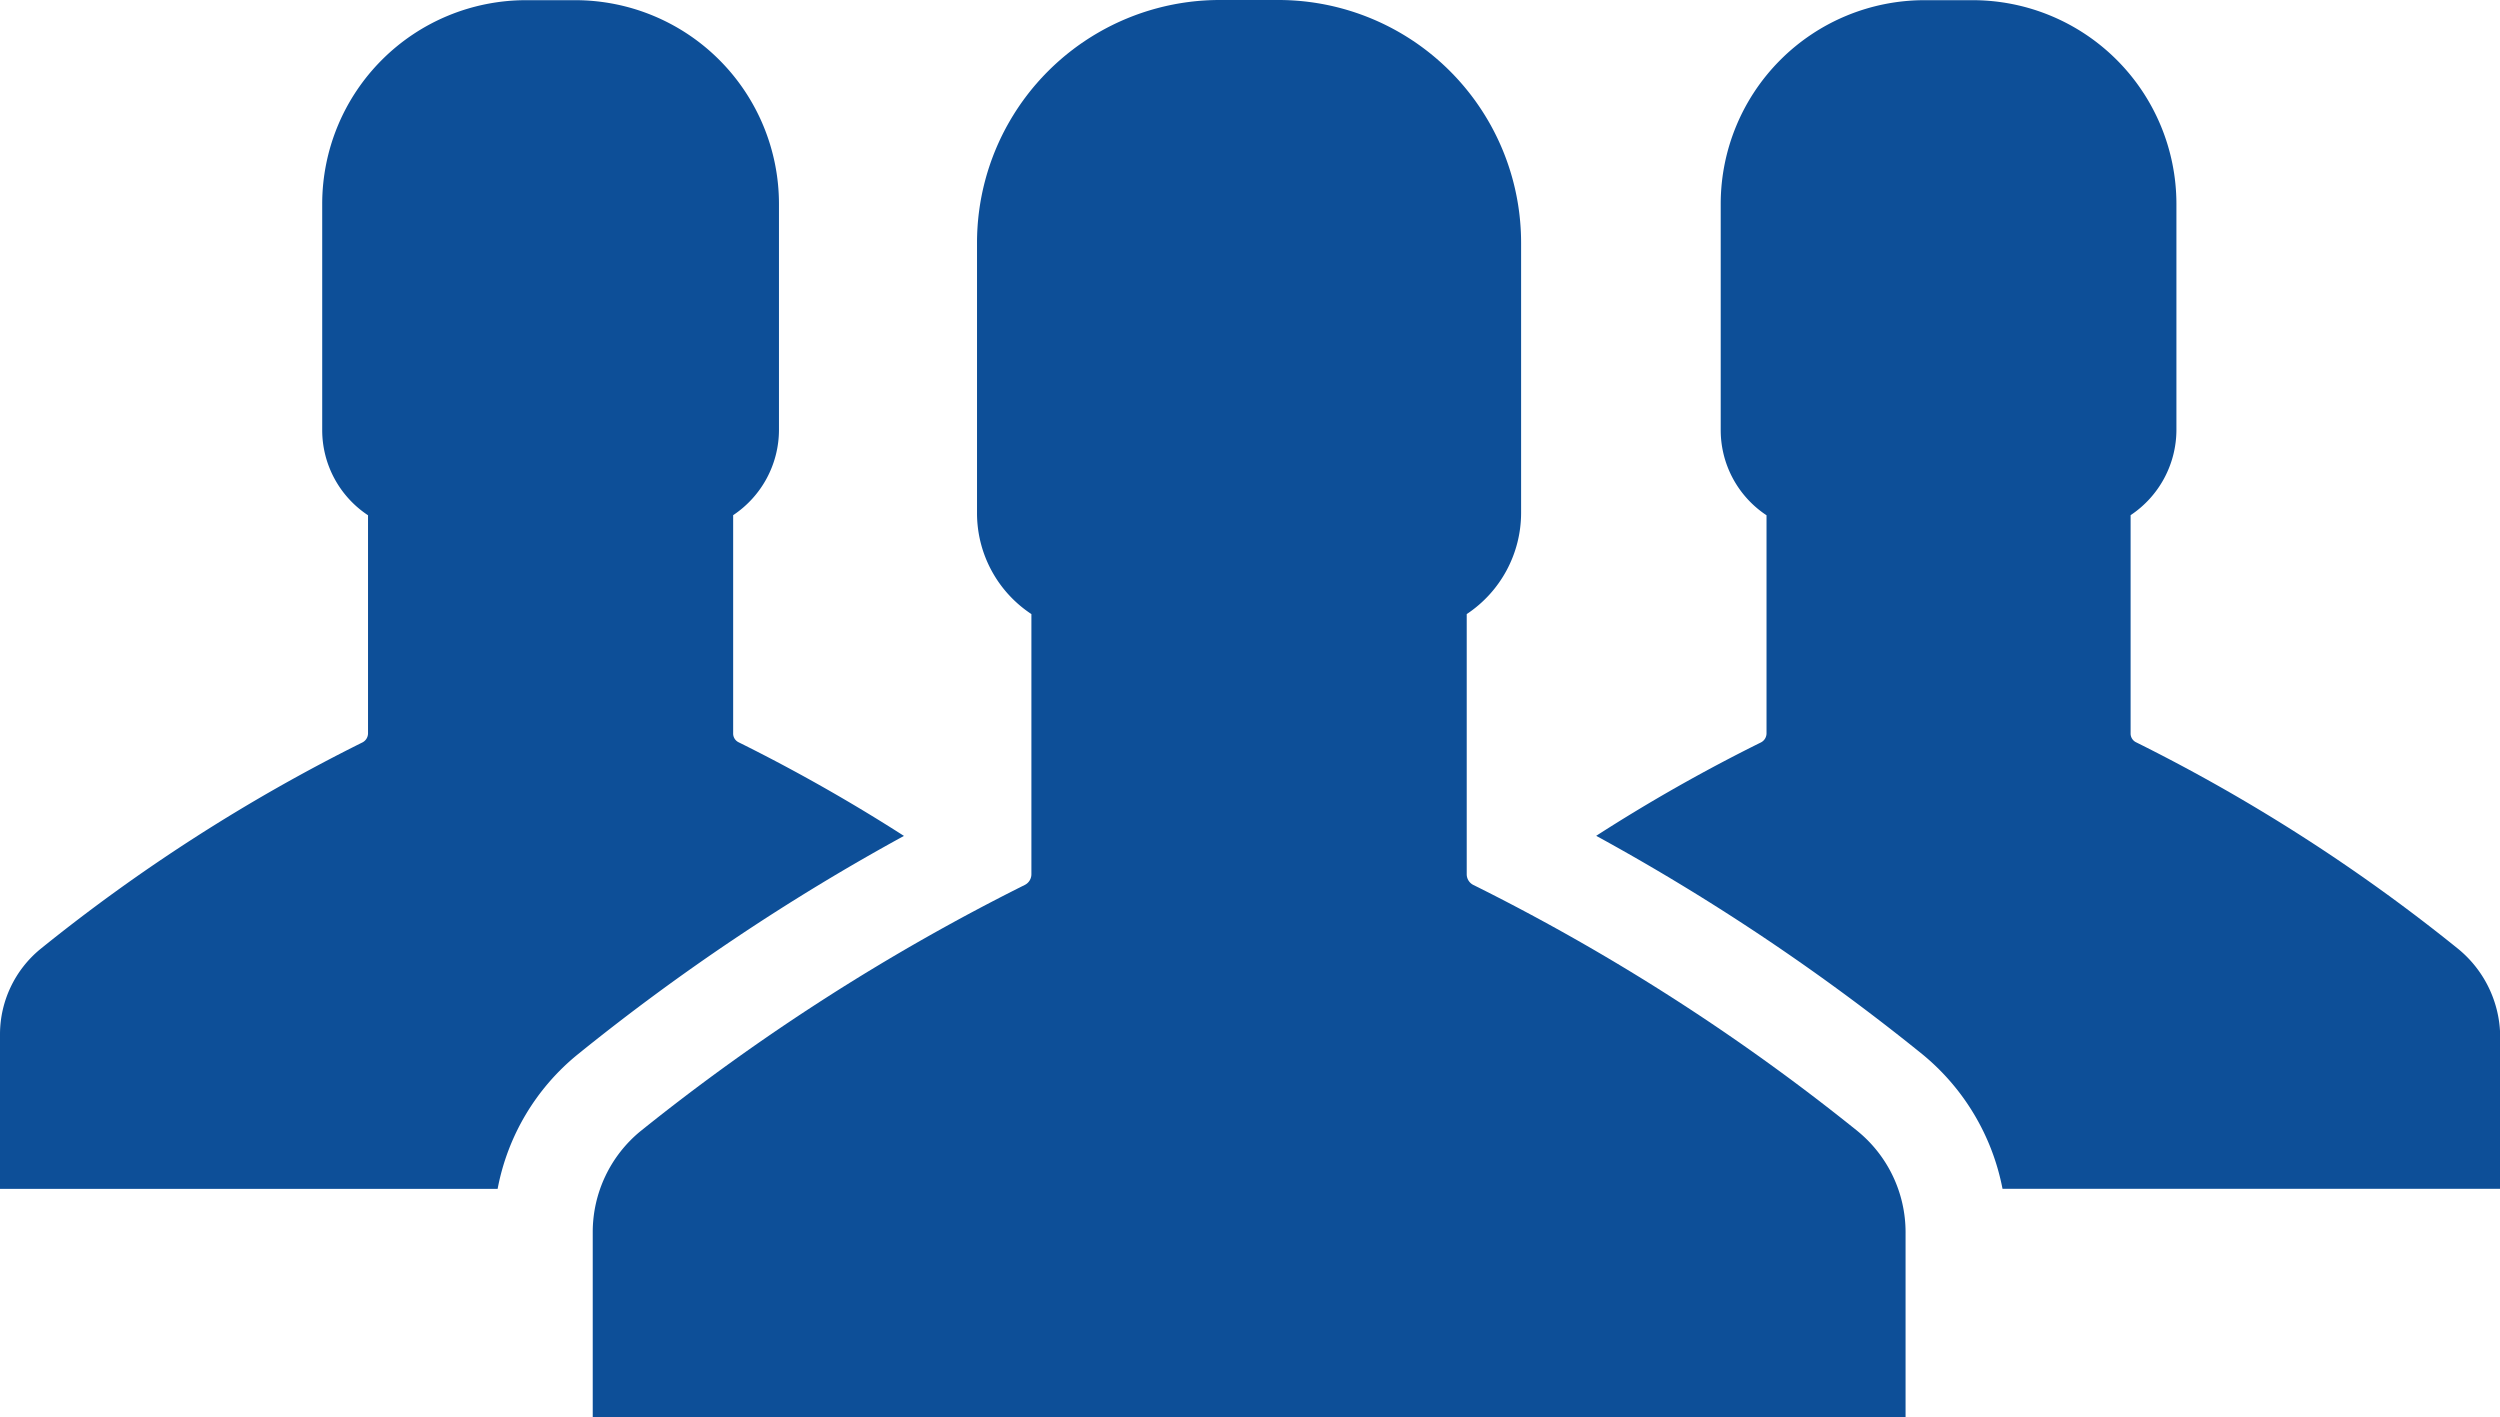
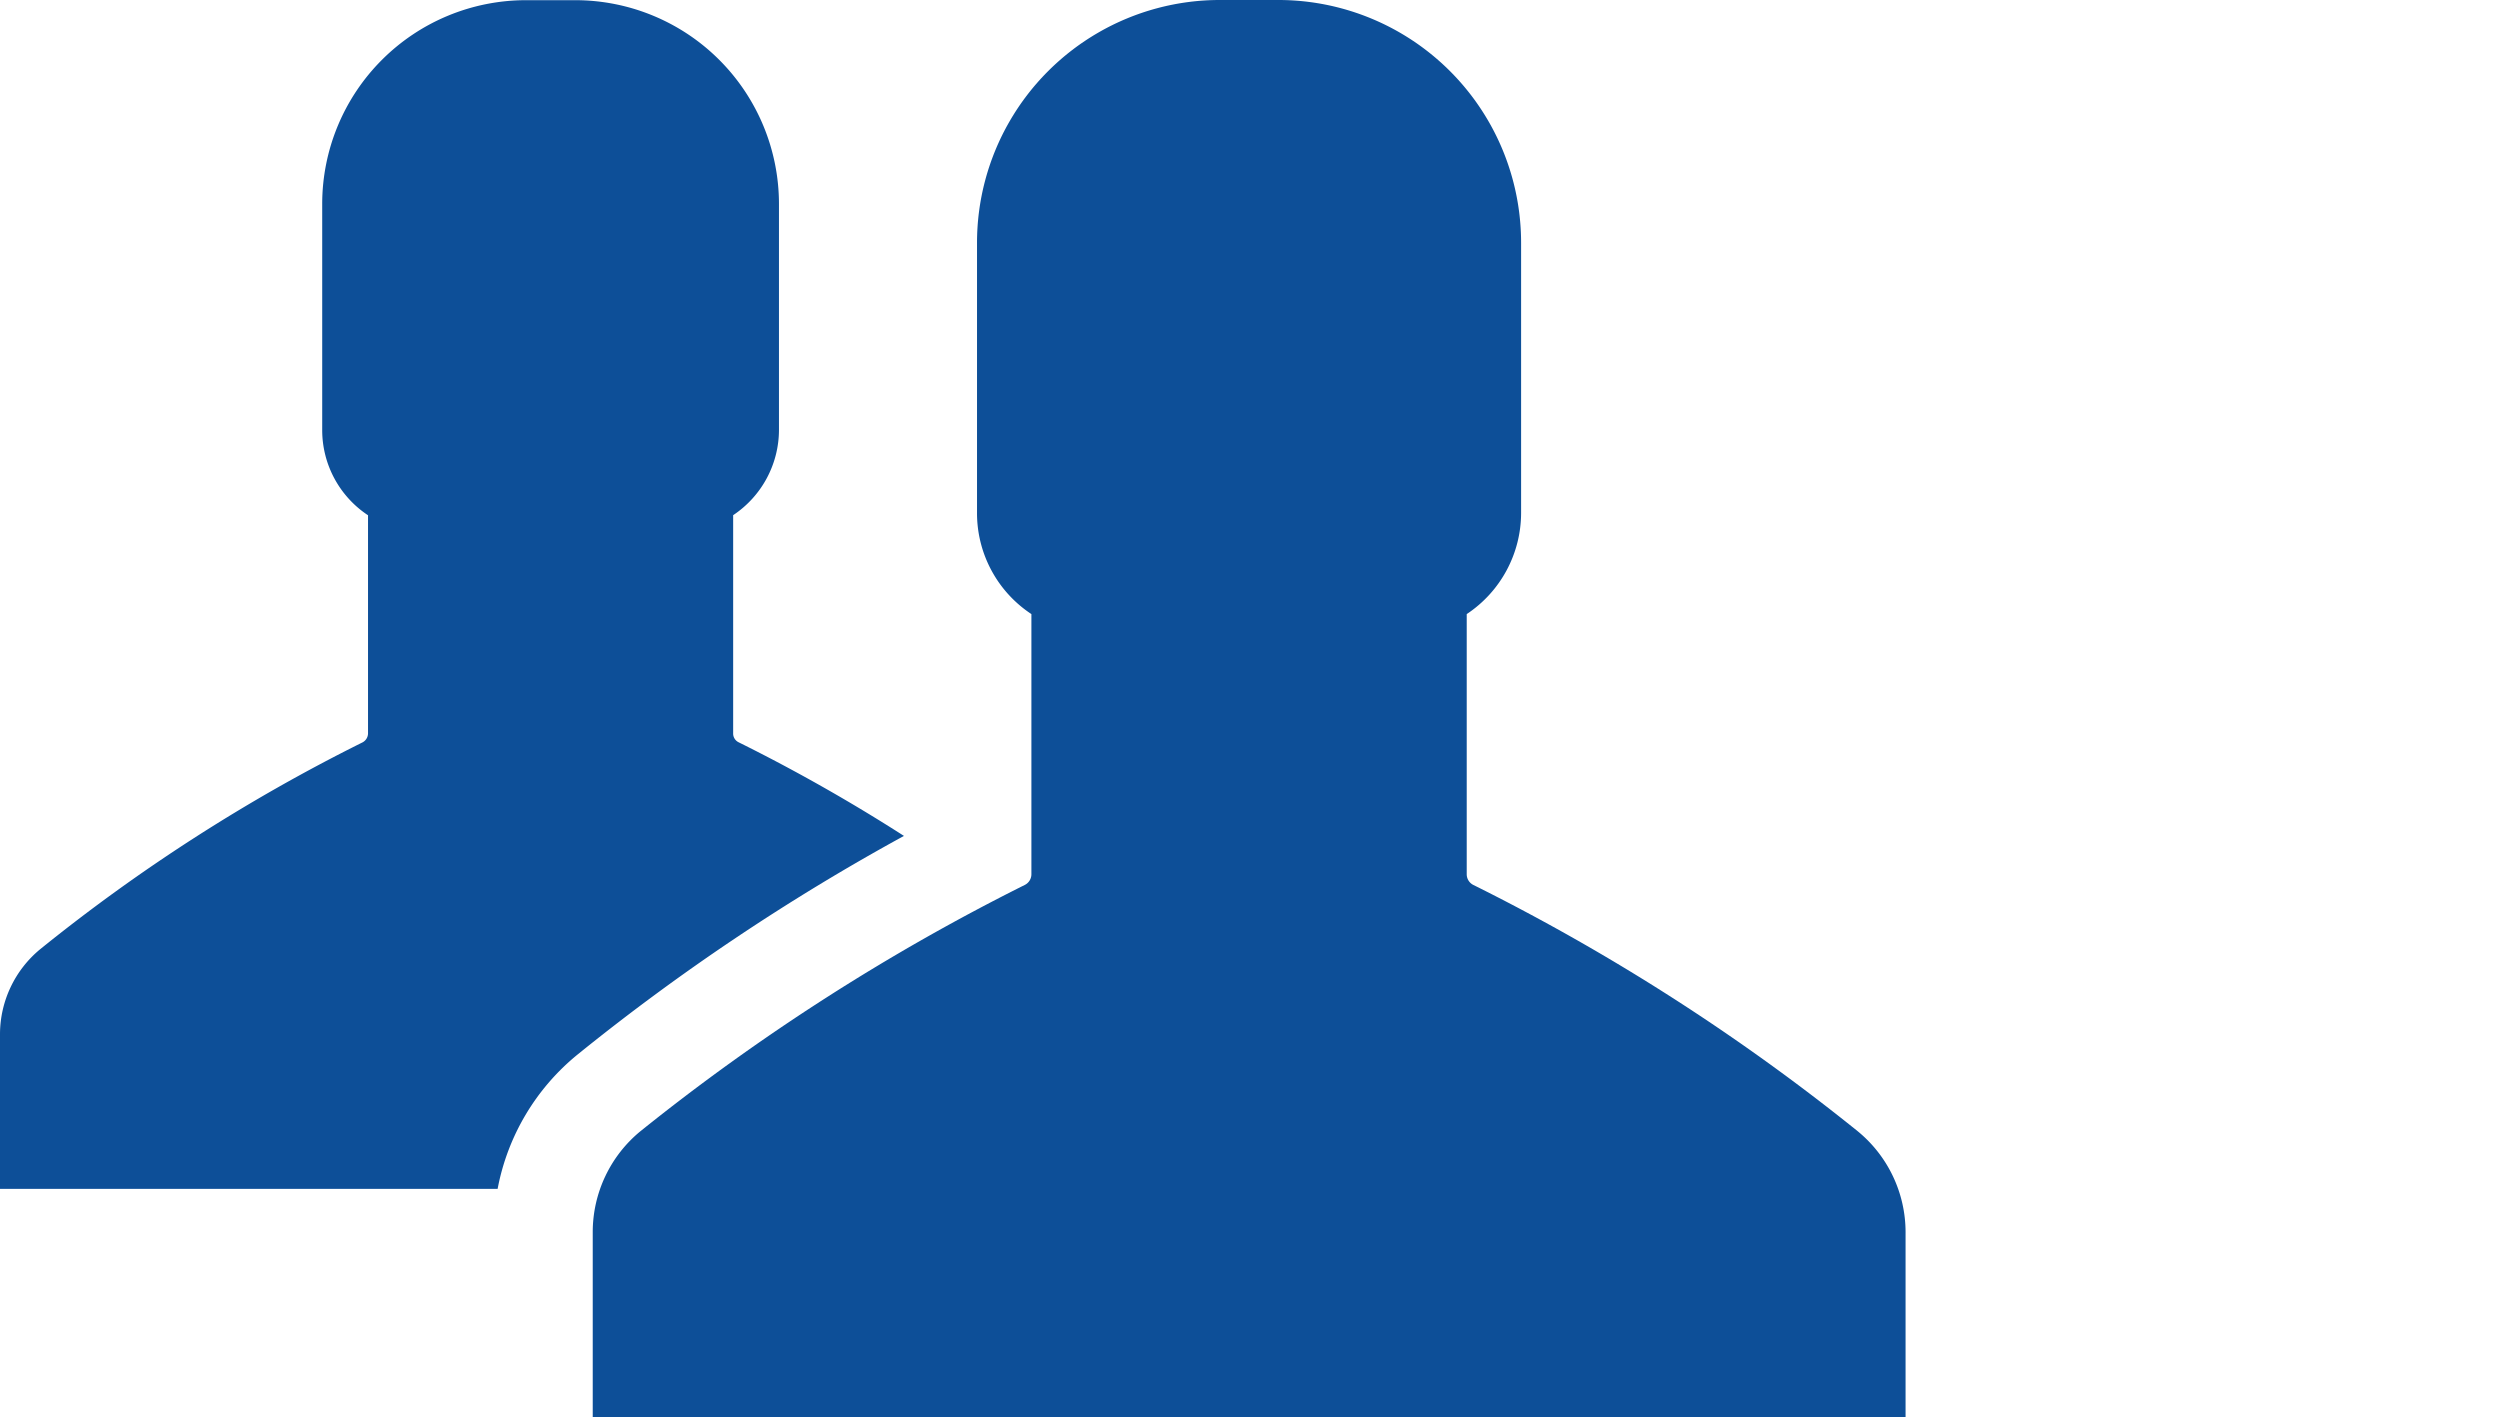
<svg xmlns="http://www.w3.org/2000/svg" id="group" width="54.569" height="30.93" viewBox="0 0 54.569 30.93">
  <g id="Group_32834" data-name="Group 32834" transform="translate(0 0)">
    <g id="Group_32831" data-name="Group 32831" transform="translate(12.934 0)">
      <path id="Path_99908" data-name="Path 99908" d="M143.115,130.242a46.016,46.016,0,0,0-8.388-5.375.261.261,0,0,1-.146-.235v-5.678a2.653,2.653,0,0,0,1.187-2.206v-5.89a5.3,5.3,0,0,0-5.308-5.308H129.2a5.3,5.3,0,0,0-5.308,5.308v5.89a2.638,2.638,0,0,0,1.187,2.206v5.678a.261.261,0,0,1-.146.235,46.69,46.69,0,0,0-8.388,5.375,2.85,2.85,0,0,0-1.041,2.206v4.031h28.656v-4.031A2.85,2.85,0,0,0,143.115,130.242Z" transform="translate(-115.5 -105.55)" fill="#0d4f98" />
    </g>
    <g id="Group_32832" data-name="Group 32832" transform="translate(34.838)">
-       <path id="Path_99909" data-name="Path 99909" d="M329.924,126.267a38.342,38.342,0,0,0-7.033-4.513.212.212,0,0,1-.123-.2v-4.759a2.241,2.241,0,0,0,1-1.859V110a4.449,4.449,0,0,0-4.446-4.446h-1.053A4.449,4.449,0,0,0,313.821,110v4.938a2.228,2.228,0,0,0,1,1.859v4.759a.223.223,0,0,1-.123.2,36.808,36.808,0,0,0-3.595,2.038,47.767,47.767,0,0,1,7.122,4.77,5.025,5.025,0,0,1,1.747,2.934h10.862v-3.382A2.5,2.5,0,0,0,329.924,126.267Z" transform="translate(-311.1 -105.55)" fill="#0d4f98" />
-     </g>
+       </g>
    <g id="Group_32833" data-name="Group 32833" transform="translate(0 0)">
      <path id="Path_99910" data-name="Path 99910" d="M16.126,121.754a.212.212,0,0,1-.123-.2v-4.759a2.241,2.241,0,0,0,1-1.859V110a4.449,4.449,0,0,0-4.446-4.446H11.478A4.449,4.449,0,0,0,7.033,110v4.938a2.228,2.228,0,0,0,1,1.859v4.759a.223.223,0,0,1-.123.2,38.339,38.339,0,0,0-7.033,4.513A2.411,2.411,0,0,0,0,128.115V131.5H10.862a4.969,4.969,0,0,1,1.747-2.934,47.769,47.769,0,0,1,7.122-4.77A37.847,37.847,0,0,0,16.126,121.754Z" transform="translate(0 -105.55)" fill="#0d4f98" />
    </g>
  </g>
</svg>